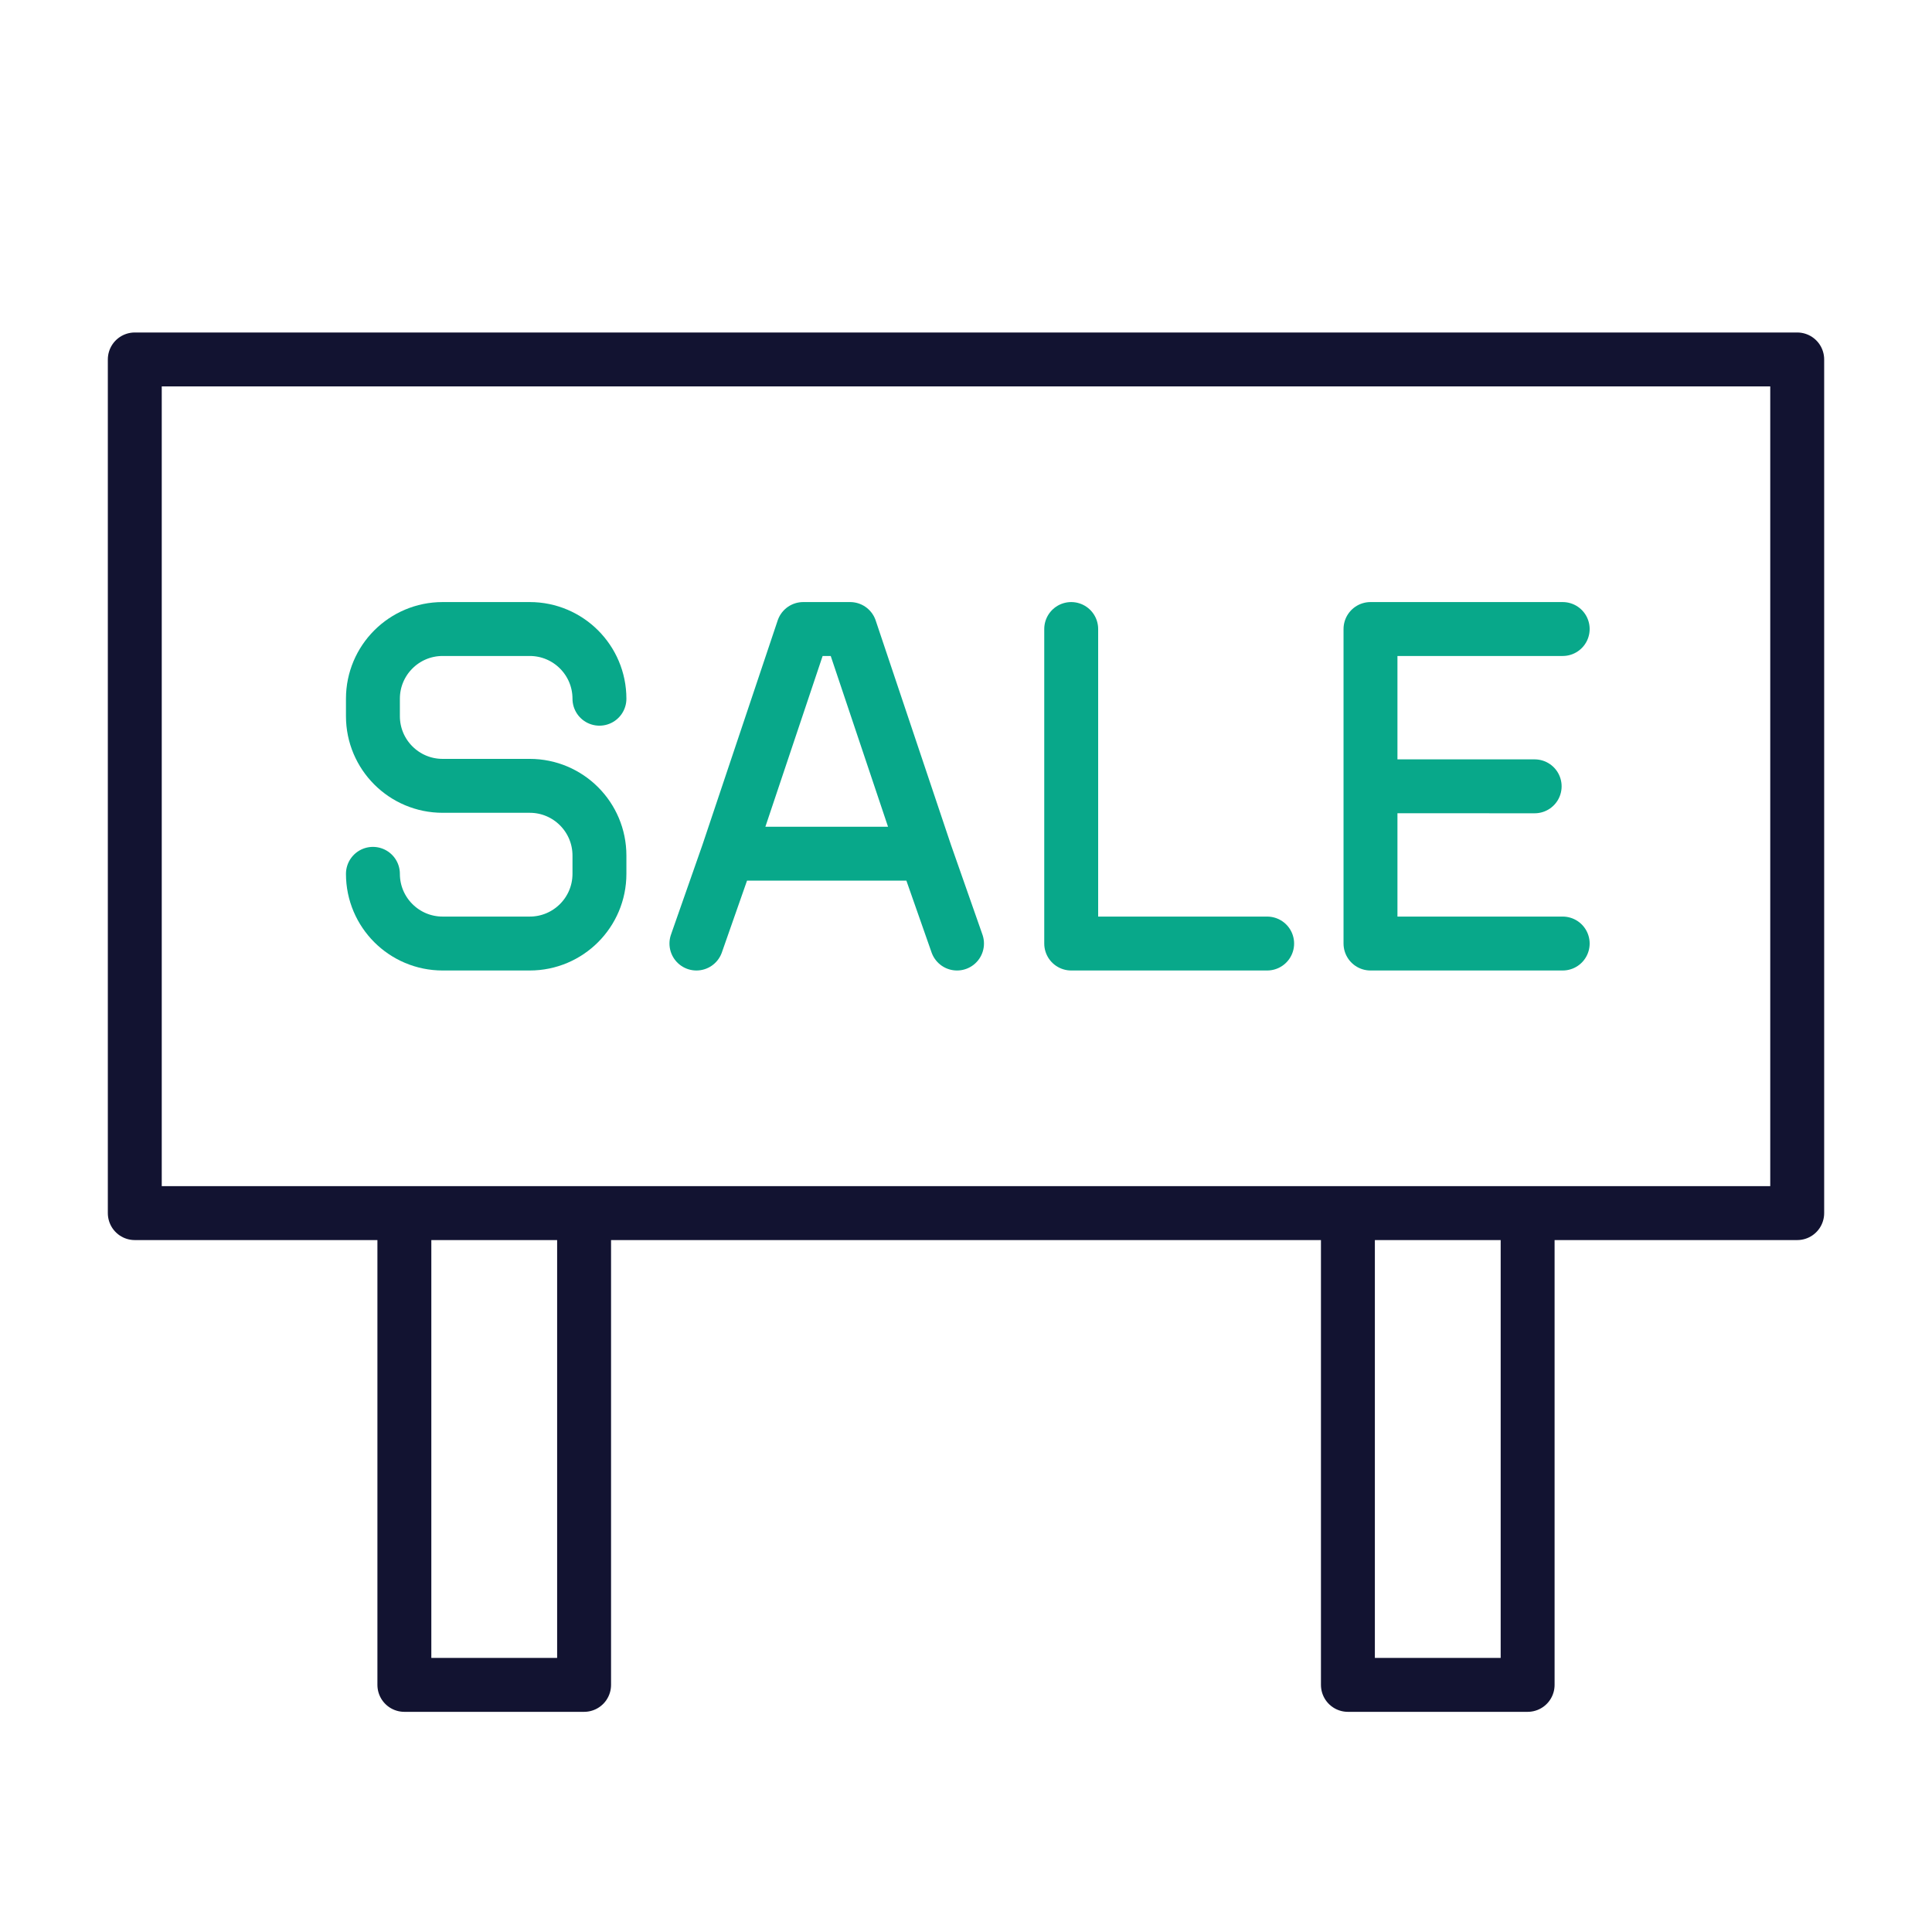
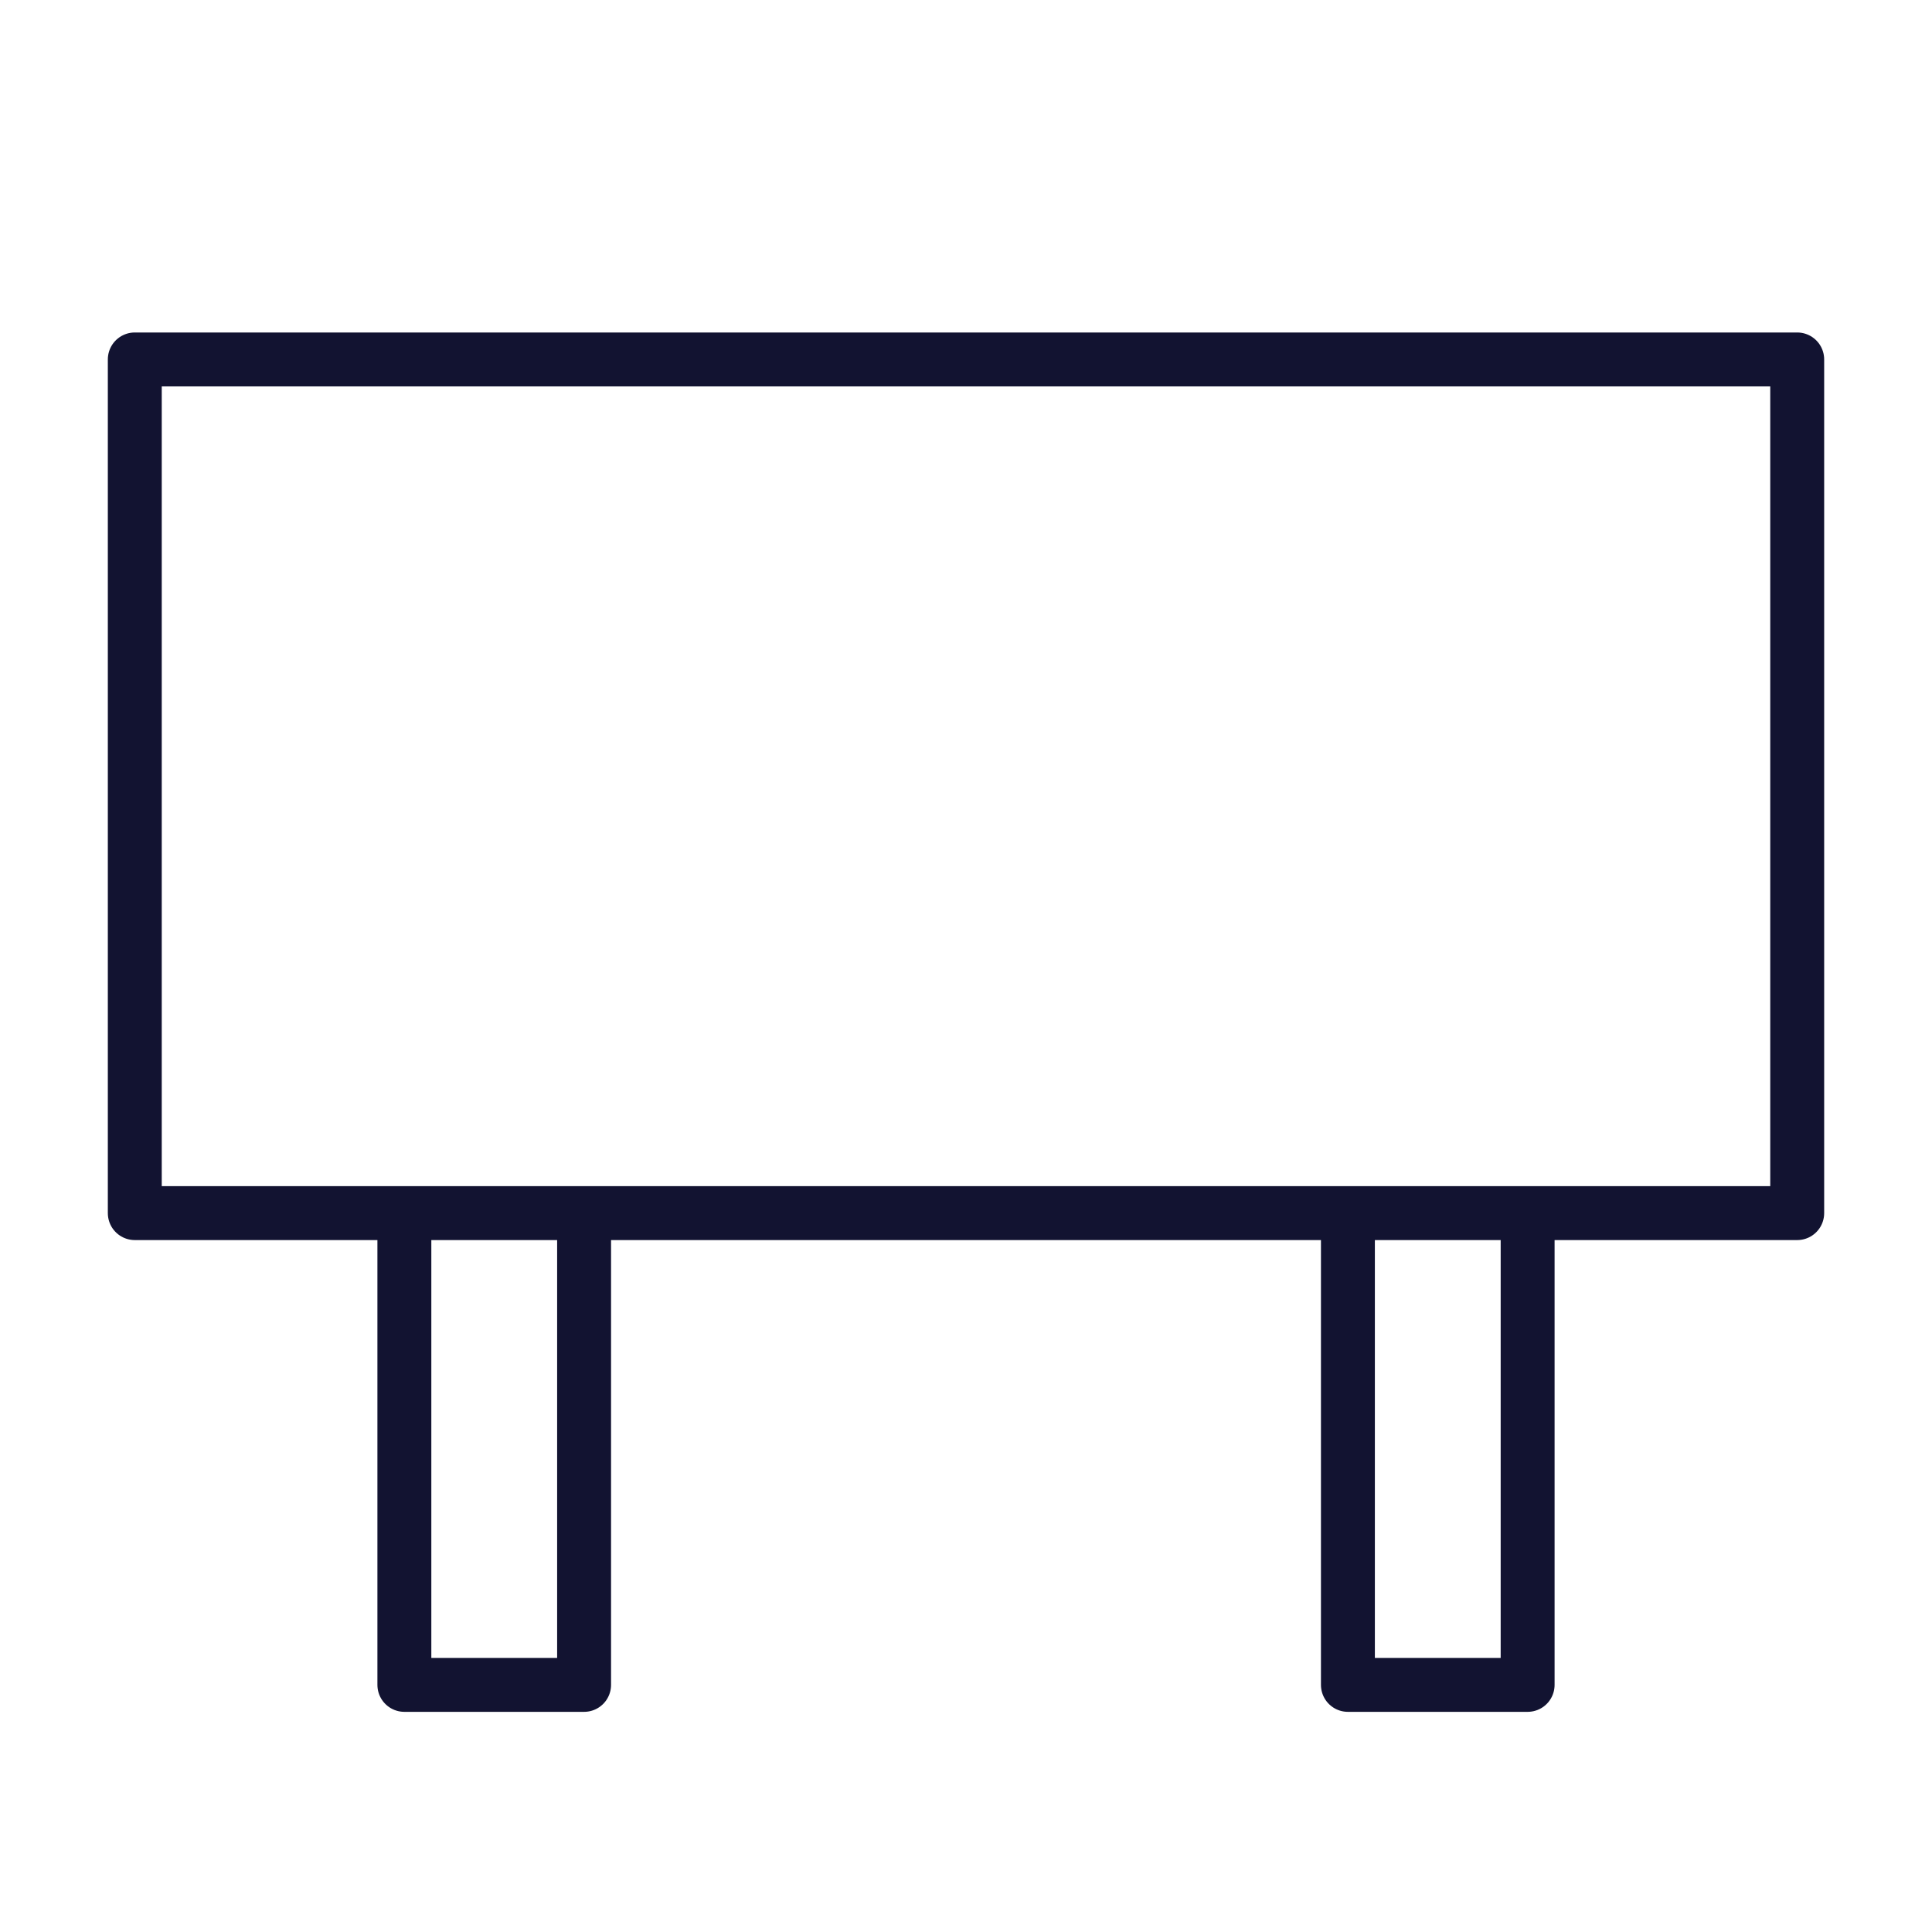
<svg xmlns="http://www.w3.org/2000/svg" xmlns:xlink="http://www.w3.org/1999/xlink" width="430" height="430" style="width:100%;height:100%;transform:translate3d(0,0,0);content-visibility:visible" viewBox="0 0 430 430">
  <defs>
    <clipPath id="g">
      <path d="M0 0h430v430H0z" />
    </clipPath>
    <clipPath id="x">
      <path d="M0 0h430v430H0z" />
    </clipPath>
    <clipPath id="s">
      <path d="M0 0h430v430H0z" />
    </clipPath>
    <clipPath id="v">
      <path d="M0 0h430v430H0z" />
    </clipPath>
    <clipPath id="t">
-       <path d="M0 0h430v430H0z" />
-     </clipPath>
+       </clipPath>
    <clipPath id="n">
-       <path d="M0 0h430v430H0z" />
-     </clipPath>
+       </clipPath>
    <clipPath id="q">
      <path d="M0 0h430v430H0z" />
    </clipPath>
    <clipPath id="o">
      <path d="M0 0h430v430H0z" />
    </clipPath>
    <clipPath id="m">
      <path d="M0 0h430v430H0z" />
    </clipPath>
    <clipPath id="h">
      <path d="M0 0h430v430H0z" />
    </clipPath>
    <clipPath id="k">
      <path d="M0 0h430v430H0z" />
    </clipPath>
    <clipPath id="i">
      <path d="M0 0h430v430H0z" />
    </clipPath>
    <path id="a" fill="red" d="M400 80H30v190h370V80z" style="display:block" />
-     <path id="b" fill="red" d="M400 80H30v190h370V80z" style="display:block" />
+     <path id="b" fill="red" d="M400 80H30h370V80z" style="display:block" />
    <path id="e" style="display:none" />
    <path id="f" style="display:none" />
    <path id="c" style="display:none" />
    <path id="d" style="display:none" />
    <mask id="w" mask-type="alpha">
      <use xlink:href="#a" />
    </mask>
    <mask id="u" mask-type="alpha">
      <use xlink:href="#b" />
    </mask>
    <mask id="r" mask-type="alpha">
      <use xlink:href="#c" />
    </mask>
    <mask id="p" mask-type="alpha">
      <use xlink:href="#d" />
    </mask>
    <mask id="l" mask-type="alpha">
      <use xlink:href="#e" />
    </mask>
    <mask id="j" mask-type="alpha">
      <use xlink:href="#f" />
    </mask>
  </defs>
  <g fill="none" clip-path="url(#g)">
    <g clip-path="url(#h)" style="display:none">
      <g clip-path="url(#i)" mask="url(#j)" style="display:none">
        <path class="secondary" style="display:none" />
        <path class="secondary" style="display:none" />
        <path class="secondary" style="display:none" />
        <path class="secondary" style="display:none" />
      </g>
      <g clip-path="url(#k)" mask="url(#l)" style="display:none">
        <path class="secondary" style="display:none" />
        <path class="secondary" style="display:none" />
        <path class="secondary" style="display:none" />
        <path class="secondary" style="display:none" />
      </g>
      <path class="primary" style="display:none" />
      <path class="primary" style="display:none" />
      <path class="primary" style="display:none" />
    </g>
    <g clip-path="url(#m)" style="display:none">
      <path class="primary" style="display:none" />
      <path class="primary" style="display:none" />
      <path class="primary" style="display:none" />
-       <path class="secondary" style="display:none" />
      <path class="secondary" style="display:none" />
      <path class="secondary" style="display:none" />
      <path class="secondary" style="display:none" />
      <path class="secondary" style="display:none" />
      <path class="secondary" style="display:none" />
      <path class="secondary" style="display:none" />
    </g>
    <g clip-path="url(#n)" style="display:none">
      <g clip-path="url(#o)" mask="url(#p)" style="display:none">
        <path class="secondary" style="display:none" />
        <path class="secondary" style="display:none" />
        <path class="secondary" style="display:none" />
        <path class="secondary" style="display:none" />
      </g>
      <g clip-path="url(#q)" mask="url(#r)" style="display:none">
        <path class="secondary" style="display:none" />
        <path class="secondary" style="display:none" />
        <path class="secondary" style="display:none" />
        <path class="secondary" style="display:none" />
      </g>
      <path class="primary" style="display:none" />
      <path class="primary" style="display:none" />
      <path class="primary" style="display:none" />
    </g>
    <g clip-path="url(#s)" style="display:block">
      <g stroke="#08A88A" stroke-linecap="round" stroke-linejoin="round" stroke-width="12" clip-path="url(#t)" mask="url(#u)" style="display:block">
        <path d="M-21.389 0 15.15.01M21.389 35h-42.778v-70h42.778" class="secondary" style="display:block" transform="translate(326.416 175)" />
        <path d="M21.806 35h-43.612v-70" class="secondary" style="display:block" transform="translate(260.221 175)" />
        <path d="M-21.99 15h43.975m-43.975 0 16.764-50H5.209l16.776 50m-43.975 0L-29 35m50.985-20L29 35" class="secondary" style="display:block" transform="translate(184 175)" />
        <path d="M-25.208 19.488C-25.208 28.055-18.262 35-9.695 35h19.39c8.567 0 15.513-6.945 15.513-15.512v-4.072c0-8.567-6.946-15.513-15.513-15.513h-19.39c-8.567 0-15.513-6.945-15.513-15.512v-3.879C-25.208-28.055-18.262-35-9.695-35h19.39c8.567 0 15.513 6.945 15.513 15.512" class="secondary" style="display:block" transform="translate(108.208 175)" />
      </g>
      <g clip-path="url(#v)" mask="url(#w)" style="display:none">
        <path class="secondary" style="display:none" />
        <path class="secondary" style="display:none" />
        <path class="secondary" style="display:none" />
        <path class="secondary" style="display:none" />
      </g>
      <path stroke="#121331" stroke-linejoin="round" stroke-width="12" d="M185-95h-370V95h370V-95z" class="primary" style="display:block" transform="translate(215 175)" />
      <path stroke="#121331" stroke-linejoin="round" stroke-width="12" d="M20-52.5v105h-40v-105" class="primary" style="display:block" transform="translate(110 322.5)" />
      <path stroke="#121331" stroke-linejoin="round" stroke-width="12" d="M20-52.5v105h-40v-105" class="primary" style="display:block" transform="translate(320 322.5)" />
    </g>
    <g clip-path="url(#x)" style="display:none">
      <path class="primary" style="display:none" />
      <path class="primary" style="display:none" />
      <path class="primary" style="display:none" />
      <g style="display:none">
        <path class="secondary" />
        <path class="secondary" />
      </g>
      <path class="secondary" style="display:none" />
      <path class="secondary" style="display:none" />
      <path class="secondary" style="display:none" />
    </g>
  </g>
</svg>